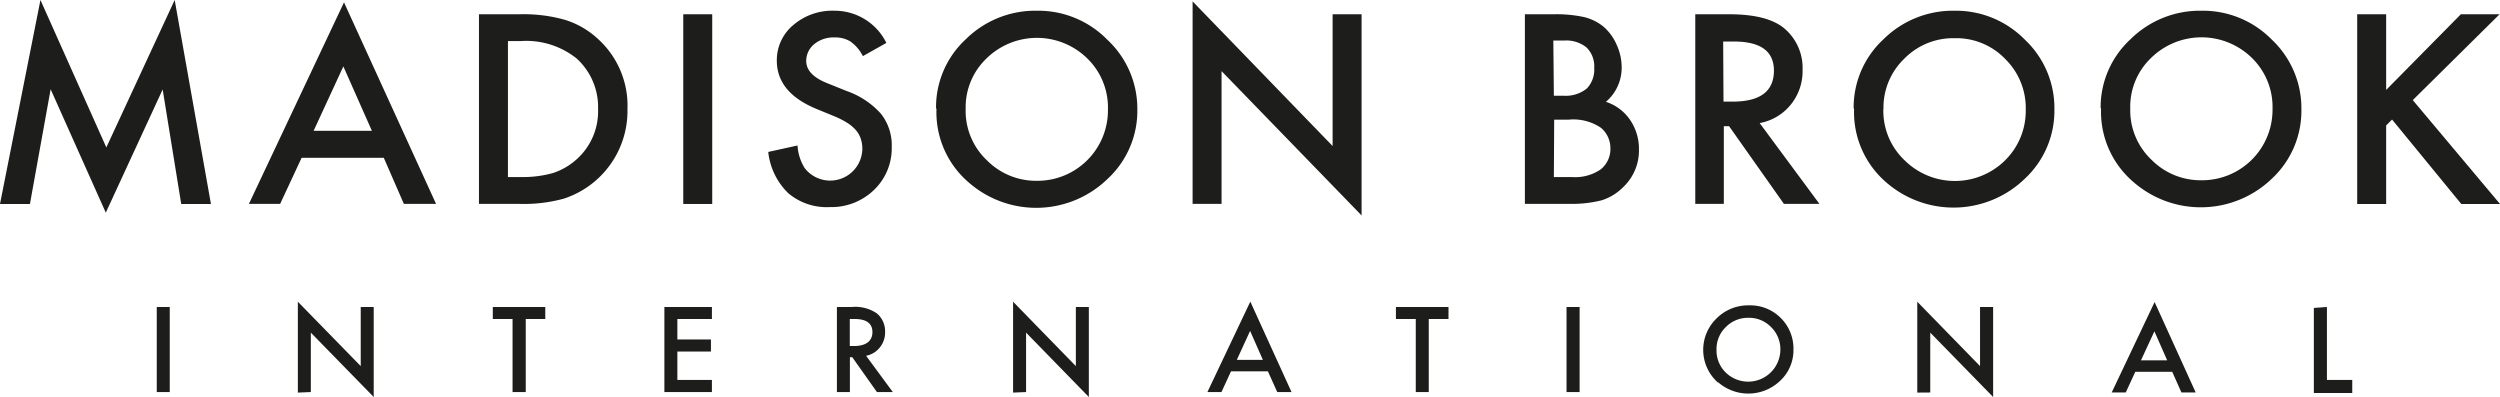
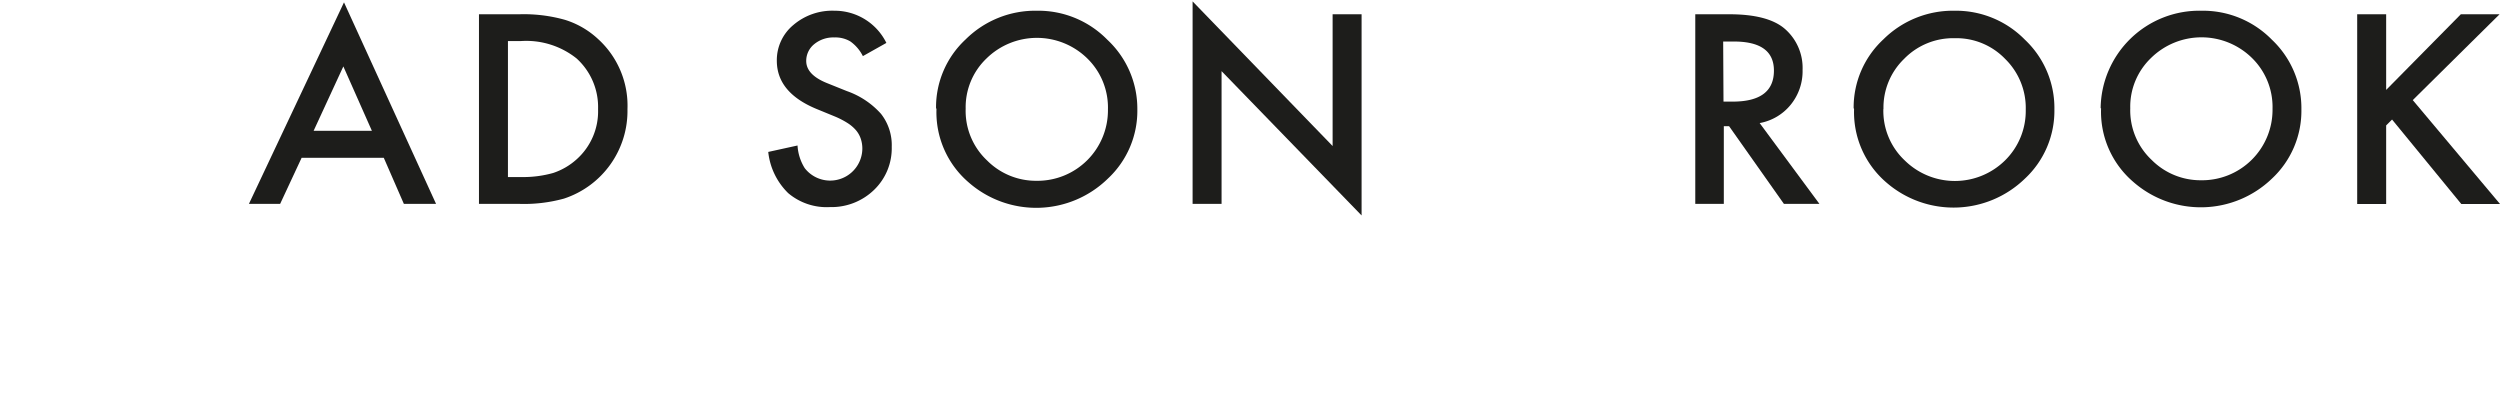
<svg xmlns="http://www.w3.org/2000/svg" viewBox="0 0 233 37.02">
  <defs>
    <style>.cls-1{fill:#1d1d1b;}</style>
  </defs>
  <title>mb-logo</title>
  <g id="Layer_2" data-name="Layer 2">
    <g id="Artwork">
-       <polygon class="cls-1" points="16.28 0 9.91 13.74 3.77 0 0 19.01 2.79 19.01 4.72 8.32 9.86 19.82 15.16 8.34 16.89 19.01 19.66 19.01 16.28 0" />
      <path class="cls-1" d="M32,6.19l2.66,6H29.23ZM23.2,19h2.91l2-4.29h7.66L37.64,19h3L32.06.22Z" />
      <path class="cls-1" d="M44.64,19V1.33H48.4a14.15,14.15,0,0,1,4.26.52,8,8,0,0,1,3.05,1.76,8.39,8.39,0,0,1,2.77,6.56,8.6,8.6,0,0,1-5.92,8.34,13.94,13.94,0,0,1-4.21.49Zm2.7-2.5h1.22a10.29,10.29,0,0,0,3-.38,6.16,6.16,0,0,0,2.18-1.27,6,6,0,0,0,2-4.68,6.11,6.11,0,0,0-2-4.72,7.51,7.51,0,0,0-5.23-1.62H47.34Z" />
-       <rect class="cls-1" x="63.68" y="1.33" width="2.7" height="17.68" />
      <path class="cls-1" d="M82.61,4,80.42,5.23a3.71,3.71,0,0,0-1.17-1.37,2.73,2.73,0,0,0-1.5-.37,2.8,2.8,0,0,0-1.87.63,2,2,0,0,0-.74,1.56c0,.86.65,1.56,2,2.09l1.79.72a7.65,7.65,0,0,1,3.18,2.12,4.72,4.72,0,0,1,1,3.08,5.38,5.38,0,0,1-1.64,4,5.7,5.7,0,0,1-4.12,1.61A5.55,5.55,0,0,1,73.46,18a6.3,6.3,0,0,1-1.86-3.84l2.73-.6A4.46,4.46,0,0,0,75,15.67a3,3,0,0,0,5.37-1.8,2.87,2.87,0,0,0-.15-.95,2.41,2.41,0,0,0-.45-.79,3.57,3.57,0,0,0-.79-.67,7.79,7.79,0,0,0-1.16-.6l-1.73-.71Q72.4,8.62,72.4,5.66a4.25,4.25,0,0,1,1.54-3.33A5.58,5.58,0,0,1,77.77,1a5.37,5.37,0,0,1,4.84,3" />
      <path class="cls-1" d="M87.24,10.09A8.62,8.62,0,0,1,90,3.67,9.2,9.2,0,0,1,96.64,1a9,9,0,0,1,6.56,2.7A8.78,8.78,0,0,1,106,10.19a8.64,8.64,0,0,1-2.76,6.47A9.55,9.55,0,0,1,90.28,17a8.6,8.6,0,0,1-3-6.86m2.72,0a6.34,6.34,0,0,0,2,4.82,6.42,6.42,0,0,0,4.58,1.89,6.57,6.57,0,0,0,6.68-6.66,6.39,6.39,0,0,0-1.91-4.73,6.71,6.71,0,0,0-9.42,0A6.28,6.28,0,0,0,90,10.11" />
      <polygon class="cls-1" points="111.15 19 111.15 0.13 124.2 13.61 124.2 1.33 126.9 1.33 126.9 20.08 113.85 6.63 113.85 19 111.15 19" />
-       <path class="cls-1" d="M142.12,19V1.33h2.69a12,12,0,0,1,2.86.27,4.53,4.53,0,0,1,1.83.93,4.79,4.79,0,0,1,1.19,1.68,5.07,5.07,0,0,1,.45,2.06,4.16,4.16,0,0,1-1.47,3.22,4.33,4.33,0,0,1,2.25,1.68,4.77,4.77,0,0,1,.83,2.77,4.68,4.68,0,0,1-1.48,3.51,4.85,4.85,0,0,1-2,1.22,11.4,11.4,0,0,1-3,.33Zm2.7-10.08h.85a3.16,3.16,0,0,0,2.21-.66,2.53,2.53,0,0,0,.7-1.94,2.44,2.44,0,0,0-.72-1.9,3,3,0,0,0-2.09-.64h-1Zm0,7.58h1.67a4.2,4.2,0,0,0,2.69-.71,2.43,2.43,0,0,0,.91-1.95,2.48,2.48,0,0,0-.87-1.92,4.58,4.58,0,0,0-3-.77h-1.37Z" />
      <path class="cls-1" d="M164,11.47,169.57,19h-3.31l-5.11-7.24h-.49V19H158V1.33h3.17q3.54,0,5.12,1.31A4.82,4.82,0,0,1,168,6.52a4.94,4.94,0,0,1-1.09,3.22A4.83,4.83,0,0,1,164,11.47m-3.37-2h.86q3.84,0,3.84-2.89,0-2.71-3.73-2.71h-1Z" />
      <path class="cls-1" d="M172.76,10.09a8.65,8.65,0,0,1,2.77-6.42A9.2,9.2,0,0,1,182.16,1a9,9,0,0,1,6.56,2.7,8.74,8.74,0,0,1,2.75,6.49,8.64,8.64,0,0,1-2.76,6.47A9.55,9.55,0,0,1,175.8,17a8.63,8.63,0,0,1-3-6.86m2.73,0a6.34,6.34,0,0,0,2,4.82,6.66,6.66,0,0,0,9.33,0,6.48,6.48,0,0,0,1.94-4.74,6.4,6.4,0,0,0-1.92-4.73,6.31,6.31,0,0,0-4.7-1.93,6.38,6.38,0,0,0-4.72,1.93,6.31,6.31,0,0,0-1.92,4.68" />
-       <path class="cls-1" d="M195.78,10.09a8.62,8.62,0,0,1,2.77-6.42A9.2,9.2,0,0,1,205.18,1a9,9,0,0,1,6.56,2.7,8.78,8.78,0,0,1,2.75,6.49,8.64,8.64,0,0,1-2.76,6.47,9.55,9.55,0,0,1-12.91.29,8.6,8.6,0,0,1-3-6.86m2.72,0a6.34,6.34,0,0,0,2,4.82,6.42,6.42,0,0,0,4.58,1.89,6.57,6.57,0,0,0,6.68-6.66,6.39,6.39,0,0,0-1.91-4.73,6.71,6.71,0,0,0-9.42,0,6.28,6.28,0,0,0-1.93,4.68" />
+       <path class="cls-1" d="M195.78,10.09A9.2,9.2,0,0,1,205.18,1a9,9,0,0,1,6.56,2.7,8.78,8.78,0,0,1,2.75,6.49,8.64,8.64,0,0,1-2.76,6.47,9.55,9.55,0,0,1-12.91.29,8.6,8.6,0,0,1-3-6.86m2.72,0a6.34,6.34,0,0,0,2,4.82,6.42,6.42,0,0,0,4.58,1.89,6.57,6.57,0,0,0,6.68-6.66,6.39,6.39,0,0,0-1.91-4.73,6.71,6.71,0,0,0-9.42,0,6.28,6.28,0,0,0-1.93,4.68" />
      <polygon class="cls-1" points="222.39 8.38 229.35 1.33 232.96 1.33 224.87 9.33 233 19.01 229.39 19.01 222.94 11.14 222.39 11.69 222.39 19.01 219.69 19.01 219.69 1.33 222.39 1.33 222.39 8.38" />
-       <path class="cls-1" d="M14.61,36.54h1.21V28.61H14.61Zm14.36,0V31l5.86,6V28.61H33.62v5.51l-5.86-6v8.47Zm21.85-6.81V28.61H45.93v1.12h1.84v6.81H49V29.73Zm15.53-1.12H61.92v7.93h4.43V35.41H63.13V32.76h3.13V31.64H63.13V29.73h3.22ZM82,32.38a2.19,2.19,0,0,0,.49-1.45,2.15,2.15,0,0,0-.78-1.73,3.55,3.55,0,0,0-2.3-.59H78v7.93h1.21V33.29h.22l2.3,3.25h1.48l-2.49-3.38A2.14,2.14,0,0,0,82,32.38m-2.8-2.65h.44c1.11,0,1.67.41,1.67,1.22s-.57,1.3-1.72,1.3h-.39Zm16.43,6.81V31l5.85,6V28.61h-1.21v5.51l-5.85-6v8.47Zm23.41,0h1.33l-3.84-8.43-4,8.43h1.31l.89-1.93h3.44Zm-3.77-3,1.24-2.7,1.19,2.7ZM135,29.73V28.61h-4.9v1.12h1.85v6.81h1.21V29.73ZM146,36.54h1.22V28.61H146Zm14.12-.92a4.29,4.29,0,0,0,5.79-.13,3.89,3.89,0,0,0,1.24-2.91A4,4,0,0,0,166,29.67,4,4,0,0,0,163,28.46a4.14,4.14,0,0,0-3,1.2,4.07,4.07,0,0,0,.12,6m.72-5.17a2.87,2.87,0,0,1,2.12-.87,2.84,2.84,0,0,1,2.11.87,2.87,2.87,0,0,1,.86,2.12,3,3,0,0,1-5.06,2.14,2.86,2.86,0,0,1-.89-2.16,2.83,2.83,0,0,1,.86-2.1m19.06,6.09V31l5.86,6V28.61h-1.22v5.51l-5.85-6v8.47Zm23.41,0h1.33l-3.83-8.43-4,8.43h1.31l.89-1.93h3.44Zm-3.77-3,1.25-2.7,1.19,2.7Zm16.11-4.88v7.93h3.58V35.41h-2.36v-6.8Z" />
    </g>
  </g>
</svg>